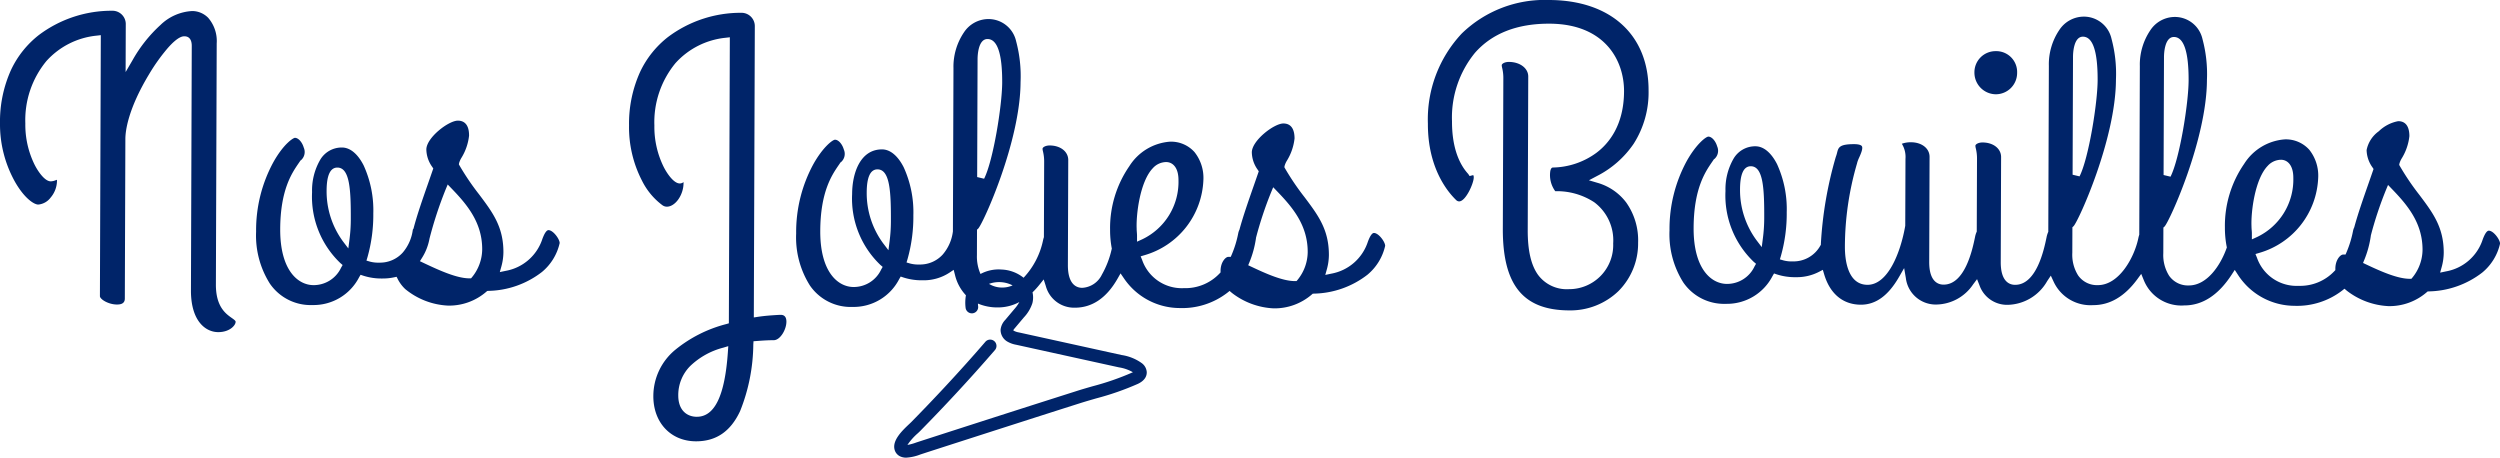
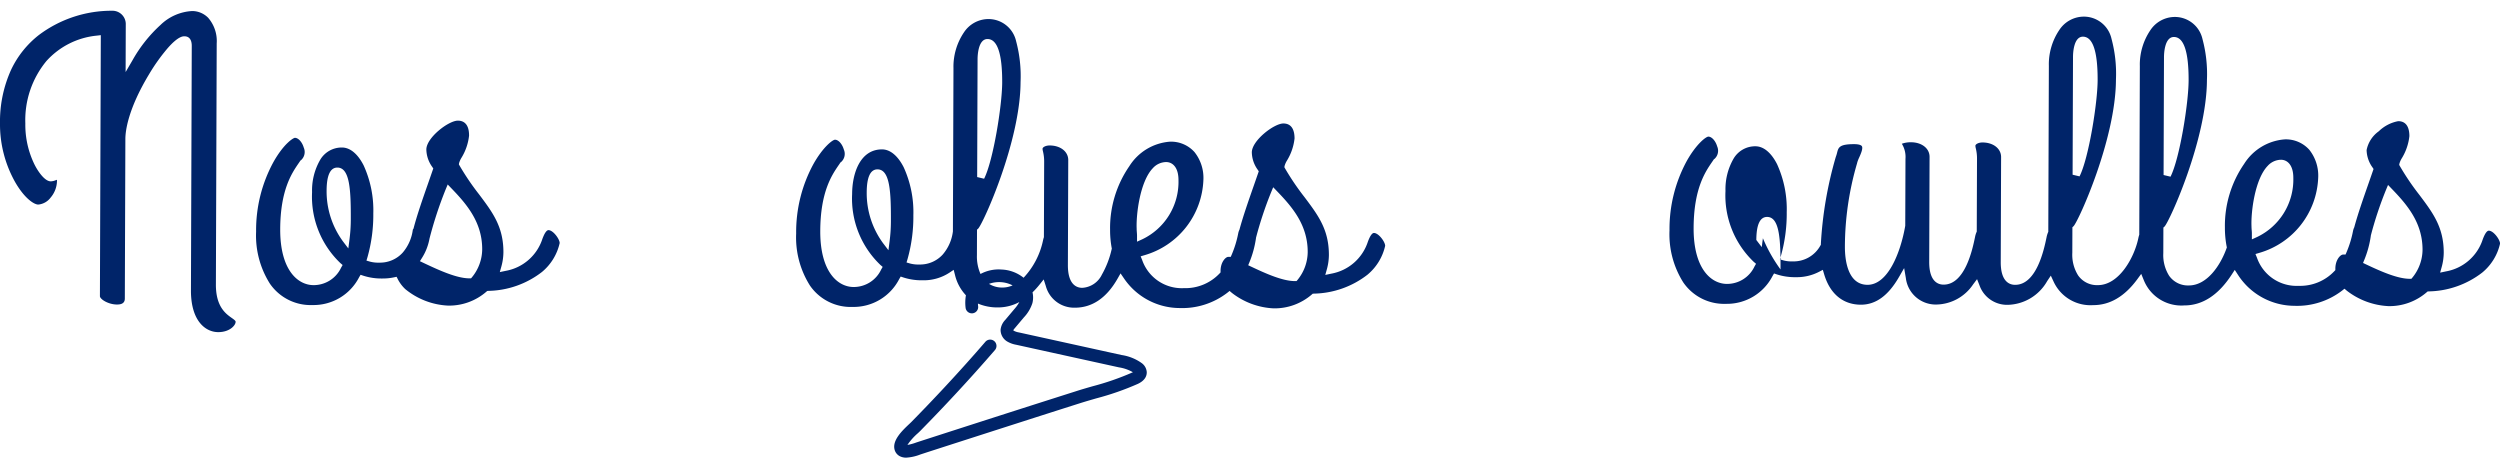
<svg xmlns="http://www.w3.org/2000/svg" id="Groupe_272" data-name="Groupe 272" width="309.029" height="56.576" viewBox="0 0 309.029 56.576">
  <path id="Tracé_303" data-name="Tracé 303" d="M445.739,185.628l.067-19.733c0-.951.294-3.632,2.917-7.987a23.246,23.246,0,0,1,2.324-3.257c1.283-1.457,1.865-1.454,2.056-1.454.794,0,.91.736.909,1.172l-.1,30.362c.032,3.707,1.832,5.029,3.364,5.034,1.415.005,2.157-.829,2.159-1.277,0-.123-.148-.24-.484-.478-.735-.52-1.964-1.388-1.955-4.132l.1-29.8a4.378,4.378,0,0,0-1.058-3.172,2.793,2.793,0,0,0-1.952-.832,6.089,6.089,0,0,0-3.939,1.722,17.424,17.424,0,0,0-3.461,4.366l-.85,1.456.019-5.879a1.645,1.645,0,0,0-1.586-1.7,14.957,14.957,0,0,0-9.173,3.014,11.884,11.884,0,0,0-3.411,4.274,15.476,15.476,0,0,0-1.376,6.627,14.6,14.6,0,0,0,1.87,7.262c1.172,2.038,2.351,2.779,2.857,2.781a2.158,2.158,0,0,0,1.534-.867,3.267,3.267,0,0,0,.783-2.046.556.556,0,0,0-.017-.148c-.044.014-.1.035-.148.053a1.641,1.641,0,0,1-.609.137c-.7,0-1.518-1.116-2-2.069a11.15,11.15,0,0,1-1.138-5.092,11.472,11.472,0,0,1,2.606-7.71,9.639,9.639,0,0,1,6.214-3.14l.509-.06-.11,32.26c0,.378,1.036,1.033,2.1,1.037C445.026,186.348,445.737,186.351,445.739,185.628Z" transform="translate(-430.309 -148.71)" fill="#002469" />
  <path id="Tracé_304" data-name="Tracé 304" d="M480.572,185.12l.35.118a7.3,7.3,0,0,0,2.361.342,6.6,6.6,0,0,0,1.4-.14l.343-.072.157.313a4.52,4.52,0,0,0,.913,1.209,9.009,9.009,0,0,0,5.3,2.041,7.022,7.022,0,0,0,4.718-1.713l.116-.1.153-.009a11.137,11.137,0,0,0,6.6-2.328,6.477,6.477,0,0,0,2.2-3.579c0-.487-.8-1.594-1.381-1.6-.233,0-.486.362-.753,1.077a5.846,5.846,0,0,1-4.538,3.956l-.728.152.2-.716a6.837,6.837,0,0,0,.246-1.721c.011-3.153-1.321-4.926-3.009-7.171a31.169,31.169,0,0,1-2.417-3.565l-.078-.14.026-.158a2.567,2.567,0,0,1,.295-.663,6.6,6.6,0,0,0,.937-2.735c.006-1.526-.747-1.849-1.381-1.852-1.159,0-3.9,2.109-3.9,3.573a3.8,3.8,0,0,0,.734,2.154l.124.186-.073.211c-.185.539-.376,1.086-.568,1.634-.665,1.9-1.351,3.867-1.784,5.513l-.02.078-.047.066a.25.25,0,0,0-.041.093,5.4,5.4,0,0,1-1.252,2.813,3.782,3.782,0,0,1-2.89,1.232,3.9,3.9,0,0,1-1.147-.124l-.439-.127.131-.438a19.213,19.213,0,0,0,.716-5.391,13.345,13.345,0,0,0-1.2-5.951c-.721-1.414-1.667-2.194-2.663-2.2a3.082,3.082,0,0,0-2.727,1.562,7.554,7.554,0,0,0-.979,3.953,11.342,11.342,0,0,0,3.492,8.766l.284.244-.186.325a3.743,3.743,0,0,1-3.418,2.161c-1.907-.006-4.128-1.82-4.111-6.909.017-4.864,1.438-6.935,2.286-8.172.06-.087.117-.17.171-.251l.052-.077.077-.05a1.345,1.345,0,0,0,.326-1.536c-.2-.69-.672-1.211-1.09-1.213-.219.008-1.4.748-2.662,3a17.579,17.579,0,0,0-2.139,8.591,11.123,11.123,0,0,0,1.692,6.417,6.108,6.108,0,0,0,5.288,2.662,6.337,6.337,0,0,0,5.754-3.436ZM488.184,183a6.669,6.669,0,0,0,.859-2.106c.013-.053.024-.111.036-.175l0-.02.006-.02a48.542,48.542,0,0,1,1.993-6.084l.264-.638.481.5c1.921,1.989,3.795,4.21,3.783,7.537a5.5,5.5,0,0,1-1.243,3.407l-.136.16h-.21c-1.531-.005-3.628-.943-5.647-1.9l-.462-.22Zm-8.984-2.237-.142,1.1-.67-.88a10.455,10.455,0,0,1-2.015-6.264c.007-1.9.455-2.855,1.332-2.851,1.556.005,1.671,2.816,1.658,6.492A19.214,19.214,0,0,1,479.2,180.759Z" transform="translate(-436.001 -151.154)" fill="#002469" />
-   <path id="Tracé_305" data-name="Tracé 305" d="M526.1,174.069l.02.013.019.015a.934.934,0,0,0,.585.209c1.036,0,2.057-1.44,2.062-2.914,0-.046,0-.087-.005-.125a.705.705,0,0,1-.462.168c-.7,0-1.518-1.115-2-2.069a11.154,11.154,0,0,1-1.137-5.092,11.477,11.477,0,0,1,2.605-7.71A9.642,9.642,0,0,1,534,153.425l.509-.06-.12,35.359-.326.095a16.458,16.458,0,0,0-6.256,3.144,7.423,7.423,0,0,0-2.753,5.746c-.012,3.285,2.149,5.587,5.253,5.6,2.5.008,4.291-1.21,5.468-3.726a22.627,22.627,0,0,0,1.635-8.243l.025-.4.4-.03c.659-.048,1.342-.1,2.121-.1.8-.026,1.556-1.34,1.546-2.307-.009-.824-.537-.826-.736-.826-.032,0-.065,0-.1,0l-.151.008c-.762.045-1.626.1-2.517.233l-.525.081.123-35.958a1.647,1.647,0,0,0-1.586-1.7,14.958,14.958,0,0,0-9.173,3.015,11.876,11.876,0,0,0-3.411,4.274,15.471,15.471,0,0,0-1.376,6.627,14.371,14.371,0,0,0,1.59,6.813A8.5,8.5,0,0,0,526.1,174.069Zm8.173,18.127c-.364,5.445-1.624,8.088-3.854,8.08-1.109,0-2.292-.7-2.285-2.66A5.085,5.085,0,0,1,529.615,194a9.256,9.256,0,0,1,4.076-2.266l.626-.187Z" transform="translate(-444.293 -148.758)" fill="#002469" />
  <path id="Tracé_306" data-name="Tracé 306" d="M617.847,177.693c-.232,0-.486.362-.752,1.077a5.846,5.846,0,0,1-4.539,3.956l-.727.153.2-.717a6.837,6.837,0,0,0,.246-1.721c.011-3.153-1.322-4.926-3.009-7.17a31.185,31.185,0,0,1-2.417-3.565l-.079-.14.027-.158a2.557,2.557,0,0,1,.295-.663,6.607,6.607,0,0,0,.937-2.734c0-.843-.234-1.849-1.381-1.852s-3.9,2.108-3.9,3.572a3.8,3.8,0,0,0,.734,2.154l.124.186-.073.211c-.186.54-.377,1.087-.569,1.637-.64,1.831-1.3,3.723-1.736,5.33l-.01.039-.018.036a1.827,1.827,0,0,0-.131.406,13.038,13.038,0,0,1-.808,2.646l-.119.271h-.3c-.339,0-.96.663-.959,1.743v.181l-.125.131a5.808,5.808,0,0,1-4.4,1.811,5.183,5.183,0,0,1-5.163-3.468l-.189-.464.481-.142a10.081,10.081,0,0,0,7.275-9.306,5.126,5.126,0,0,0-1.1-3.437,3.885,3.885,0,0,0-3.028-1.287,6.5,6.5,0,0,0-5.03,3.034,13.452,13.452,0,0,0-2.376,7.836,12.261,12.261,0,0,0,.195,2.251l.018.1-.025.1a11.387,11.387,0,0,1-1.2,3.108,2.873,2.873,0,0,1-2.432,1.637c-.665,0-1.781-.37-1.773-2.811l.045-12.986c0-1.041-.964-1.8-2.3-1.8-.5,0-.877.216-.877.413a1.566,1.566,0,0,0,.053.321,5.27,5.27,0,0,1,.146,1.315l-.031,9.287-.022.068a3.315,3.315,0,0,0-.09.347,9.611,9.611,0,0,1-2.4,4.6,4.624,4.624,0,0,0-2.725-1.015,4.722,4.722,0,0,0-2.6.549,5.349,5.349,0,0,1-.443-2.316l.01-2.965,0-.194.147-.134c.624-.657,5.213-10.755,5.237-18.109a16.666,16.666,0,0,0-.547-5.046,3.5,3.5,0,0,0-3.523-2.746,3.634,3.634,0,0,0-2.923,1.638,7.579,7.579,0,0,0-1.3,4.438l-.069,20.178-.006.034a5.394,5.394,0,0,1-1.253,2.819,3.778,3.778,0,0,1-2.889,1.232,3.9,3.9,0,0,1-1.147-.124l-.439-.127.13-.437a19.224,19.224,0,0,0,.715-5.391,13.348,13.348,0,0,0-1.2-5.951c-.721-1.414-1.667-2.194-2.663-2.2-2.722-.009-3.7,2.966-3.706,5.516a11.339,11.339,0,0,0,3.492,8.766l.284.243-.186.325a3.744,3.744,0,0,1-3.418,2.161c-1.907-.007-4.128-1.82-4.111-6.909.017-4.864,1.438-6.935,2.286-8.172.06-.087.117-.17.17-.25l.052-.077.078-.051a1.345,1.345,0,0,0,.326-1.536c-.2-.69-.672-1.211-1.09-1.213-.293.011-1.476.891-2.662,3a17.58,17.58,0,0,0-2.139,8.591,11.131,11.131,0,0,0,1.691,6.417,6.114,6.114,0,0,0,5.289,2.663,6.339,6.339,0,0,0,5.754-3.436l.186-.319.349.118a7.331,7.331,0,0,0,2.361.343,5.8,5.8,0,0,0,3.309-.936l.532-.355.159.62a5.521,5.521,0,0,0,1.354,2.526,5.29,5.29,0,0,0-.041,1.541.781.781,0,0,0,1.552-.181c-.014-.114-.022-.226-.025-.336a6.149,6.149,0,0,0,2.454.477,5.577,5.577,0,0,0,2.666-.667,4.666,4.666,0,0,1-.644.9l-1.106,1.315a2.055,2.055,0,0,0-.569,1.191,1.666,1.666,0,0,0,.809,1.468,3.355,3.355,0,0,0,1.127.409l12.7,2.794a4.925,4.925,0,0,1,1.717.6l-.042.02a33.081,33.081,0,0,1-4.945,1.717c-.7.2-1.393.4-2.073.62q-3.606,1.147-7.209,2.3-5.8,1.86-11.591,3.73l-.921.3a6.1,6.1,0,0,1-1.09.3,7.367,7.367,0,0,1,1.306-1.462c.125-.118.232-.22.31-.3,1.425-1.449,2.849-2.938,4.231-4.426,1.843-1.983,3.469-3.8,4.972-5.54a.781.781,0,0,0-1.184-1.02c-1.49,1.73-3.1,3.528-4.932,5.5-1.373,1.477-2.786,2.956-4.2,4.395-.067.069-.16.156-.269.258-.855.808-2.149,2.028-1.815,3.2a1.277,1.277,0,0,0,.64.789,1.7,1.7,0,0,0,.788.177,5.659,5.659,0,0,0,1.754-.392l.89-.291q5.794-1.869,11.589-3.728,3.6-1.156,7.2-2.3c.667-.212,1.349-.409,2.035-.608a34.23,34.23,0,0,0,5.181-1.806c.928-.442,1.1-1.033,1.088-1.453a1.5,1.5,0,0,0-.619-1.105,5.7,5.7,0,0,0-2.479-1l-12.7-2.794a2.1,2.1,0,0,1-.621-.2.3.3,0,0,1-.082-.075,2.063,2.063,0,0,1,.2-.263l1.107-1.315a4.656,4.656,0,0,0,1.058-1.769,2.856,2.856,0,0,0,.015-1.333,9.925,9.925,0,0,0,.853-.939l.528-.658.258.8a3.621,3.621,0,0,0,3.577,2.693c2.157.008,3.943-1.207,5.307-3.609l.359-.632.41.6a8.351,8.351,0,0,0,6.857,3.684,9.143,9.143,0,0,0,5.919-1.879l.293-.235.286.244a9.106,9.106,0,0,0,5.157,1.91,7.029,7.029,0,0,0,4.718-1.712l.116-.1.153-.009a11.133,11.133,0,0,0,6.6-2.328,6.489,6.489,0,0,0,2.2-3.579C619.231,178.8,618.429,177.7,617.847,177.693Zm-49-21.478c0-.417.067-2.5,1.228-2.494,1.217,0,1.828,1.81,1.816,5.368-.009,2.828-1.1,9.643-2.235,11.9l-.859-.206ZM557.97,178.728l-.141,1.1-.67-.88a10.449,10.449,0,0,1-2.015-6.264c.007-1.9.454-2.855,1.332-2.852,1.556.005,1.671,2.816,1.658,6.492A19.3,19.3,0,0,1,557.97,178.728Zm13.948,5.711a3.06,3.06,0,0,1-1.659-.453,3.639,3.639,0,0,1,2.917.188A3.137,3.137,0,0,1,571.917,184.439Zm16.62-6.8c-.013-.157-.025-.319-.025-.487-.077-1.8.427-5.829,1.993-7.46a2.247,2.247,0,0,1,1.657-.763c.738,0,1.525.594,1.52,2.248a7.866,7.866,0,0,1-4.481,7.3l-.644.293,0-.707C588.56,177.926,588.549,177.786,588.537,177.638Zm19.872,5.844-.136.16h-.21c-1.51-.005-3.567-.919-5.375-1.776l-.388-.183.163-.4a12.447,12.447,0,0,0,.8-2.963l0-.031.008-.03a45.814,45.814,0,0,1,1.854-5.582l.264-.638.481.5c1.921,1.988,3.8,4.209,3.784,7.537A5.511,5.511,0,0,1,608.409,183.482Z" transform="translate(-448.008 -148.896)" fill="#002469" />
-   <path id="Tracé_307" data-name="Tracé 307" d="M663.988,166.248a11.791,11.791,0,0,0,1.846-6.582c.023-6.879-4.685-11.168-12.29-11.194a14.707,14.707,0,0,0-10.8,4.141,15.5,15.5,0,0,0-4.189,11.152c-.019,5.493,2.453,8.448,3.538,9.479a.549.549,0,0,0,.322.123c.821,0,1.8-2.239,1.806-2.937a.636.636,0,0,0-.05-.3l-.021,0a.486.486,0,0,0-.123.02l-.315.085-.17-.257-.032-.036c-1.3-1.436-1.985-3.675-1.975-6.475a12.645,12.645,0,0,1,2.83-8.455c2.116-2.41,5.217-3.627,9.218-3.613,6.825.024,9.231,4.517,9.218,8.358-.015,4.2-1.883,6.469-3.448,7.63a9.347,9.347,0,0,1-5.319,1.792c-.077,0-.257,0-.347.435a3.359,3.359,0,0,0,.613,2.494,8.4,8.4,0,0,1,4.82,1.366,5.867,5.867,0,0,1,2.339,5.093,5.447,5.447,0,0,1-5.483,5.649,4.412,4.412,0,0,1-3.819-1.788c-.857-1.207-1.27-3.017-1.261-5.534l.064-18.967c0-1.024-1.03-1.8-2.4-1.8-.5,0-.876.216-.877.413a1.556,1.556,0,0,0,.052.321,5.269,5.269,0,0,1,.146,1.315l-.063,18.558c-.024,6.97,2.506,10.086,8.2,10.106a8.558,8.558,0,0,0,6.062-2.355,8.323,8.323,0,0,0,2.46-6.008,8.082,8.082,0,0,0-1.465-4.967,6.772,6.772,0,0,0-3.552-2.437l-1.064-.316.981-.519A12.148,12.148,0,0,0,663.988,166.248Z" transform="translate(-462.051 -148.472)" fill="#002469" />
-   <path id="Tracé_308" data-name="Tracé 308" d="M720.884,155.932a2.612,2.612,0,0,0-2.623,2.656,2.676,2.676,0,0,0,2.605,2.674,2.637,2.637,0,0,0,2.674-2.656A2.578,2.578,0,0,0,720.884,155.932Z" transform="translate(-474.2 -149.609)" fill="#002469" />
-   <path id="Tracé_309" data-name="Tracé 309" d="M775.069,177.358c-.232,0-.486.361-.752,1.076a5.846,5.846,0,0,1-4.539,3.956l-.728.153.2-.717a6.876,6.876,0,0,0,.246-1.721c.01-3.153-1.322-4.926-3.009-7.17a31.157,31.157,0,0,1-2.417-3.566l-.079-.14.027-.158a2.558,2.558,0,0,1,.294-.663,6.6,6.6,0,0,0,.938-2.735c0-.842-.235-1.849-1.381-1.852a4.681,4.681,0,0,0-2.4,1.248,3.747,3.747,0,0,0-1.507,2.323,3.811,3.811,0,0,0,.735,2.154l.123.186-.072.211c-.186.54-.377,1.087-.569,1.637-.64,1.83-1.3,3.723-1.736,5.33l-.01.039-.018.036a1.8,1.8,0,0,0-.131.406,13.076,13.076,0,0,1-.808,2.646l-.119.272h-.3c-.338,0-.959.663-.958,1.743v.181l-.125.131a5.809,5.809,0,0,1-4.4,1.811,5.183,5.183,0,0,1-5.162-3.468l-.189-.464.481-.142a10.082,10.082,0,0,0,7.275-9.306,5.131,5.131,0,0,0-1.1-3.437,3.885,3.885,0,0,0-3.028-1.287,6.5,6.5,0,0,0-5.03,3.035,13.457,13.457,0,0,0-2.375,7.836,12.182,12.182,0,0,0,.216,2.366l.024.121-.042.117c-.754,2.119-2.427,4.59-4.663,4.582a2.837,2.837,0,0,1-2.431-1.2,4.8,4.8,0,0,1-.719-2.794l.01-2.965,0-.194.147-.134c.624-.657,5.212-10.755,5.237-18.109a16.663,16.663,0,0,0-.547-5.046,3.5,3.5,0,0,0-3.523-2.746,3.638,3.638,0,0,0-2.924,1.638,7.588,7.588,0,0,0-1.3,4.439l-.071,20.841-.022.067a3.388,3.388,0,0,0-.09.348c-.5,2.42-2.393,5.825-5.014,5.815a2.838,2.838,0,0,1-2.431-1.2,4.792,4.792,0,0,1-.719-2.794l.01-2.966,0-.193.147-.135c.624-.656,5.213-10.754,5.237-18.109a16.643,16.643,0,0,0-.547-5.046,3.5,3.5,0,0,0-3.523-2.745,3.633,3.633,0,0,0-2.923,1.638,7.581,7.581,0,0,0-1.3,4.439l-.07,20.519-.037.085a3.063,3.063,0,0,0-.179.6c-.3,1.454-1.223,5.88-3.89,5.87-.665,0-1.781-.37-1.772-2.811l.044-12.986c0-1.041-.965-1.8-2.3-1.8-.5,0-.877.216-.877.413a1.566,1.566,0,0,0,.053.321,5.266,5.266,0,0,1,.146,1.315l-.031,8.966-.037.086a2.8,2.8,0,0,0-.178.6c-.3,1.454-1.224,5.88-3.889,5.871-.666,0-1.782-.371-1.773-2.811l.044-12.986c0-1.04-.964-1.8-2.3-1.8a3.164,3.164,0,0,0-1.128.184l.008.013a3.1,3.1,0,0,1,.442,1.853l-.028,8.27-.007.037c-.587,3.356-2.161,7.271-4.664,7.263-2.532-.008-2.794-3.294-2.789-4.706a36.893,36.893,0,0,1,1.491-10.269l.042-.169a4.564,4.564,0,0,1,.241-.611c.186-.415.495-1.111.321-1.381-.1-.158-.443-.249-.934-.251-1.855-.007-1.962.414-2.125,1.051a4.178,4.178,0,0,1-.162.53,47.679,47.679,0,0,0-1.844,10.737l0,.117-.059.1a3.78,3.78,0,0,1-3.422,1.958,3.874,3.874,0,0,1-1.147-.124l-.439-.127.131-.437a19.216,19.216,0,0,0,.715-5.391,13.349,13.349,0,0,0-1.2-5.95c-.721-1.415-1.667-2.2-2.663-2.2a3.085,3.085,0,0,0-2.728,1.563,7.535,7.535,0,0,0-.979,3.953,11.341,11.341,0,0,0,3.491,8.766l.285.243-.186.325a3.744,3.744,0,0,1-3.418,2.161c-1.907-.007-4.129-1.82-4.111-6.909.016-4.863,1.438-6.935,2.286-8.172.059-.086.117-.17.17-.25l.052-.077.078-.051a1.347,1.347,0,0,0,.326-1.536c-.2-.69-.672-1.211-1.091-1.212-.293.01-1.476.891-2.661,3a17.575,17.575,0,0,0-2.14,8.59,11.136,11.136,0,0,0,1.692,6.417,6.113,6.113,0,0,0,5.288,2.663,6.338,6.338,0,0,0,5.755-3.436l.186-.319.349.118a7.3,7.3,0,0,0,2.36.343,5.979,5.979,0,0,0,2.833-.653l.489-.257.157.53c.716,2.431,2.327,3.773,4.536,3.781,1.848.006,3.4-1.118,4.73-3.436l.628-1.089.212,1.238a3.717,3.717,0,0,0,3.734,3.267A5.575,5.575,0,0,0,711.32,184l.488-.65.3.757a3.61,3.61,0,0,0,3.478,2.417,5.757,5.757,0,0,0,4.893-2.936l.449-.673.34.734a5.017,5.017,0,0,0,4.9,2.911c2.055.007,3.89-1.073,5.456-3.209l.478-.653.307.748a5,5,0,0,0,5.006,3.151c2.247.008,4.222-1.273,5.868-3.806l.381-.586.381.586a8.339,8.339,0,0,0,6.969,3.853,9.145,9.145,0,0,0,5.92-1.879l.293-.235.285.244a9.112,9.112,0,0,0,5.158,1.91,7.031,7.031,0,0,0,4.718-1.712l.116-.1.154-.009a11.139,11.139,0,0,0,6.6-2.329,6.481,6.481,0,0,0,2.2-3.579C776.452,178.467,775.651,177.359,775.069,177.358Zm-40.153-21.449c0-.417.067-2.5,1.228-2.494,1.217,0,1.828,1.81,1.816,5.368-.009,2.828-1.1,9.643-2.235,11.9l-.859-.206Zm-11.246-.038c0-.418.067-2.5,1.229-2.494,1.216,0,1.827,1.81,1.815,5.368-.009,2.828-1.1,9.642-2.235,11.9l-.859-.205ZM685.336,178.29l-.141,1.1-.67-.88a10.445,10.445,0,0,1-2.015-6.264c.006-1.9.454-2.855,1.332-2.852,1.556.006,1.671,2.817,1.658,6.492A19.222,19.222,0,0,1,685.336,178.29Zm60.422-.988c-.012-.157-.025-.319-.025-.487-.076-1.8.428-5.828,1.994-7.46a2.249,2.249,0,0,1,1.657-.763c.738,0,1.525.6,1.52,2.248a7.866,7.866,0,0,1-4.481,7.3l-.644.294,0-.708C745.782,177.59,745.77,177.45,745.758,177.3Zm19.873,5.845-.136.159h-.21c-1.51-.005-3.567-.919-5.375-1.775l-.388-.184.163-.4a12.433,12.433,0,0,0,.8-2.963l0-.03.008-.03a45.485,45.485,0,0,1,1.854-5.582l.264-.639.481.5c1.921,1.988,3.795,4.209,3.784,7.537A5.513,5.513,0,0,1,765.631,183.147Z" transform="translate(-467.422 -148.843)" fill="#002469" />
+   <path id="Tracé_309" data-name="Tracé 309" d="M775.069,177.358c-.232,0-.486.361-.752,1.076a5.846,5.846,0,0,1-4.539,3.956l-.728.153.2-.717a6.876,6.876,0,0,0,.246-1.721c.01-3.153-1.322-4.926-3.009-7.17a31.157,31.157,0,0,1-2.417-3.566l-.079-.14.027-.158a2.558,2.558,0,0,1,.294-.663,6.6,6.6,0,0,0,.938-2.735c0-.842-.235-1.849-1.381-1.852a4.681,4.681,0,0,0-2.4,1.248,3.747,3.747,0,0,0-1.507,2.323,3.811,3.811,0,0,0,.735,2.154l.123.186-.072.211c-.186.54-.377,1.087-.569,1.637-.64,1.83-1.3,3.723-1.736,5.33l-.01.039-.018.036a1.8,1.8,0,0,0-.131.406,13.076,13.076,0,0,1-.808,2.646l-.119.272h-.3c-.338,0-.959.663-.958,1.743v.181l-.125.131a5.809,5.809,0,0,1-4.4,1.811,5.183,5.183,0,0,1-5.162-3.468l-.189-.464.481-.142a10.082,10.082,0,0,0,7.275-9.306,5.131,5.131,0,0,0-1.1-3.437,3.885,3.885,0,0,0-3.028-1.287,6.5,6.5,0,0,0-5.03,3.035,13.457,13.457,0,0,0-2.375,7.836,12.182,12.182,0,0,0,.216,2.366l.024.121-.042.117c-.754,2.119-2.427,4.59-4.663,4.582a2.837,2.837,0,0,1-2.431-1.2,4.8,4.8,0,0,1-.719-2.794l.01-2.965,0-.194.147-.134c.624-.657,5.212-10.755,5.237-18.109a16.663,16.663,0,0,0-.547-5.046,3.5,3.5,0,0,0-3.523-2.746,3.638,3.638,0,0,0-2.924,1.638,7.588,7.588,0,0,0-1.3,4.439l-.071,20.841-.022.067a3.388,3.388,0,0,0-.09.348c-.5,2.42-2.393,5.825-5.014,5.815a2.838,2.838,0,0,1-2.431-1.2,4.792,4.792,0,0,1-.719-2.794l.01-2.966,0-.193.147-.135c.624-.656,5.213-10.754,5.237-18.109a16.643,16.643,0,0,0-.547-5.046,3.5,3.5,0,0,0-3.523-2.745,3.633,3.633,0,0,0-2.923,1.638,7.581,7.581,0,0,0-1.3,4.439l-.07,20.519-.037.085a3.063,3.063,0,0,0-.179.6c-.3,1.454-1.223,5.88-3.89,5.87-.665,0-1.781-.37-1.772-2.811l.044-12.986c0-1.041-.965-1.8-2.3-1.8-.5,0-.877.216-.877.413a1.566,1.566,0,0,0,.053.321,5.266,5.266,0,0,1,.146,1.315l-.031,8.966-.037.086a2.8,2.8,0,0,0-.178.6c-.3,1.454-1.224,5.88-3.889,5.871-.666,0-1.782-.371-1.773-2.811l.044-12.986c0-1.04-.964-1.8-2.3-1.8a3.164,3.164,0,0,0-1.128.184l.008.013a3.1,3.1,0,0,1,.442,1.853l-.028,8.27-.007.037c-.587,3.356-2.161,7.271-4.664,7.263-2.532-.008-2.794-3.294-2.789-4.706a36.893,36.893,0,0,1,1.491-10.269l.042-.169a4.564,4.564,0,0,1,.241-.611c.186-.415.495-1.111.321-1.381-.1-.158-.443-.249-.934-.251-1.855-.007-1.962.414-2.125,1.051a4.178,4.178,0,0,1-.162.53,47.679,47.679,0,0,0-1.844,10.737l0,.117-.059.1a3.78,3.78,0,0,1-3.422,1.958,3.874,3.874,0,0,1-1.147-.124l-.439-.127.131-.437a19.216,19.216,0,0,0,.715-5.391,13.349,13.349,0,0,0-1.2-5.95c-.721-1.415-1.667-2.2-2.663-2.2a3.085,3.085,0,0,0-2.728,1.563,7.535,7.535,0,0,0-.979,3.953,11.341,11.341,0,0,0,3.491,8.766l.285.243-.186.325a3.744,3.744,0,0,1-3.418,2.161c-1.907-.007-4.129-1.82-4.111-6.909.016-4.863,1.438-6.935,2.286-8.172.059-.086.117-.17.17-.25l.052-.077.078-.051a1.347,1.347,0,0,0,.326-1.536c-.2-.69-.672-1.211-1.091-1.212-.293.01-1.476.891-2.661,3a17.575,17.575,0,0,0-2.14,8.59,11.136,11.136,0,0,0,1.692,6.417,6.113,6.113,0,0,0,5.288,2.663,6.338,6.338,0,0,0,5.755-3.436l.186-.319.349.118a7.3,7.3,0,0,0,2.36.343,5.979,5.979,0,0,0,2.833-.653l.489-.257.157.53c.716,2.431,2.327,3.773,4.536,3.781,1.848.006,3.4-1.118,4.73-3.436l.628-1.089.212,1.238a3.717,3.717,0,0,0,3.734,3.267A5.575,5.575,0,0,0,711.32,184l.488-.65.3.757a3.61,3.61,0,0,0,3.478,2.417,5.757,5.757,0,0,0,4.893-2.936l.449-.673.34.734a5.017,5.017,0,0,0,4.9,2.911c2.055.007,3.89-1.073,5.456-3.209l.478-.653.307.748a5,5,0,0,0,5.006,3.151c2.247.008,4.222-1.273,5.868-3.806l.381-.586.381.586a8.339,8.339,0,0,0,6.969,3.853,9.145,9.145,0,0,0,5.92-1.879l.293-.235.285.244a9.112,9.112,0,0,0,5.158,1.91,7.031,7.031,0,0,0,4.718-1.712l.116-.1.154-.009a11.139,11.139,0,0,0,6.6-2.329,6.481,6.481,0,0,0,2.2-3.579C776.452,178.467,775.651,177.359,775.069,177.358Zm-40.153-21.449c0-.417.067-2.5,1.228-2.494,1.217,0,1.828,1.81,1.816,5.368-.009,2.828-1.1,9.643-2.235,11.9l-.859-.206Zm-11.246-.038c0-.418.067-2.5,1.229-2.494,1.216,0,1.827,1.81,1.815,5.368-.009,2.828-1.1,9.642-2.235,11.9l-.859-.205ZM685.336,178.29l-.141,1.1-.67-.88c.006-1.9.454-2.855,1.332-2.852,1.556.006,1.671,2.817,1.658,6.492A19.222,19.222,0,0,1,685.336,178.29Zm60.422-.988c-.012-.157-.025-.319-.025-.487-.076-1.8.428-5.828,1.994-7.46a2.249,2.249,0,0,1,1.657-.763c.738,0,1.525.6,1.52,2.248a7.866,7.866,0,0,1-4.481,7.3l-.644.294,0-.708C745.782,177.59,745.77,177.45,745.758,177.3Zm19.873,5.845-.136.159h-.21c-1.51-.005-3.567-.919-5.375-1.775l-.388-.184.163-.4a12.433,12.433,0,0,0,.8-2.963l0-.03.008-.03a45.485,45.485,0,0,1,1.854-5.582l.264-.639.481.5c1.921,1.988,3.795,4.209,3.784,7.537A5.513,5.513,0,0,1,765.631,183.147Z" transform="translate(-467.422 -148.843)" fill="#002469" />
</svg>